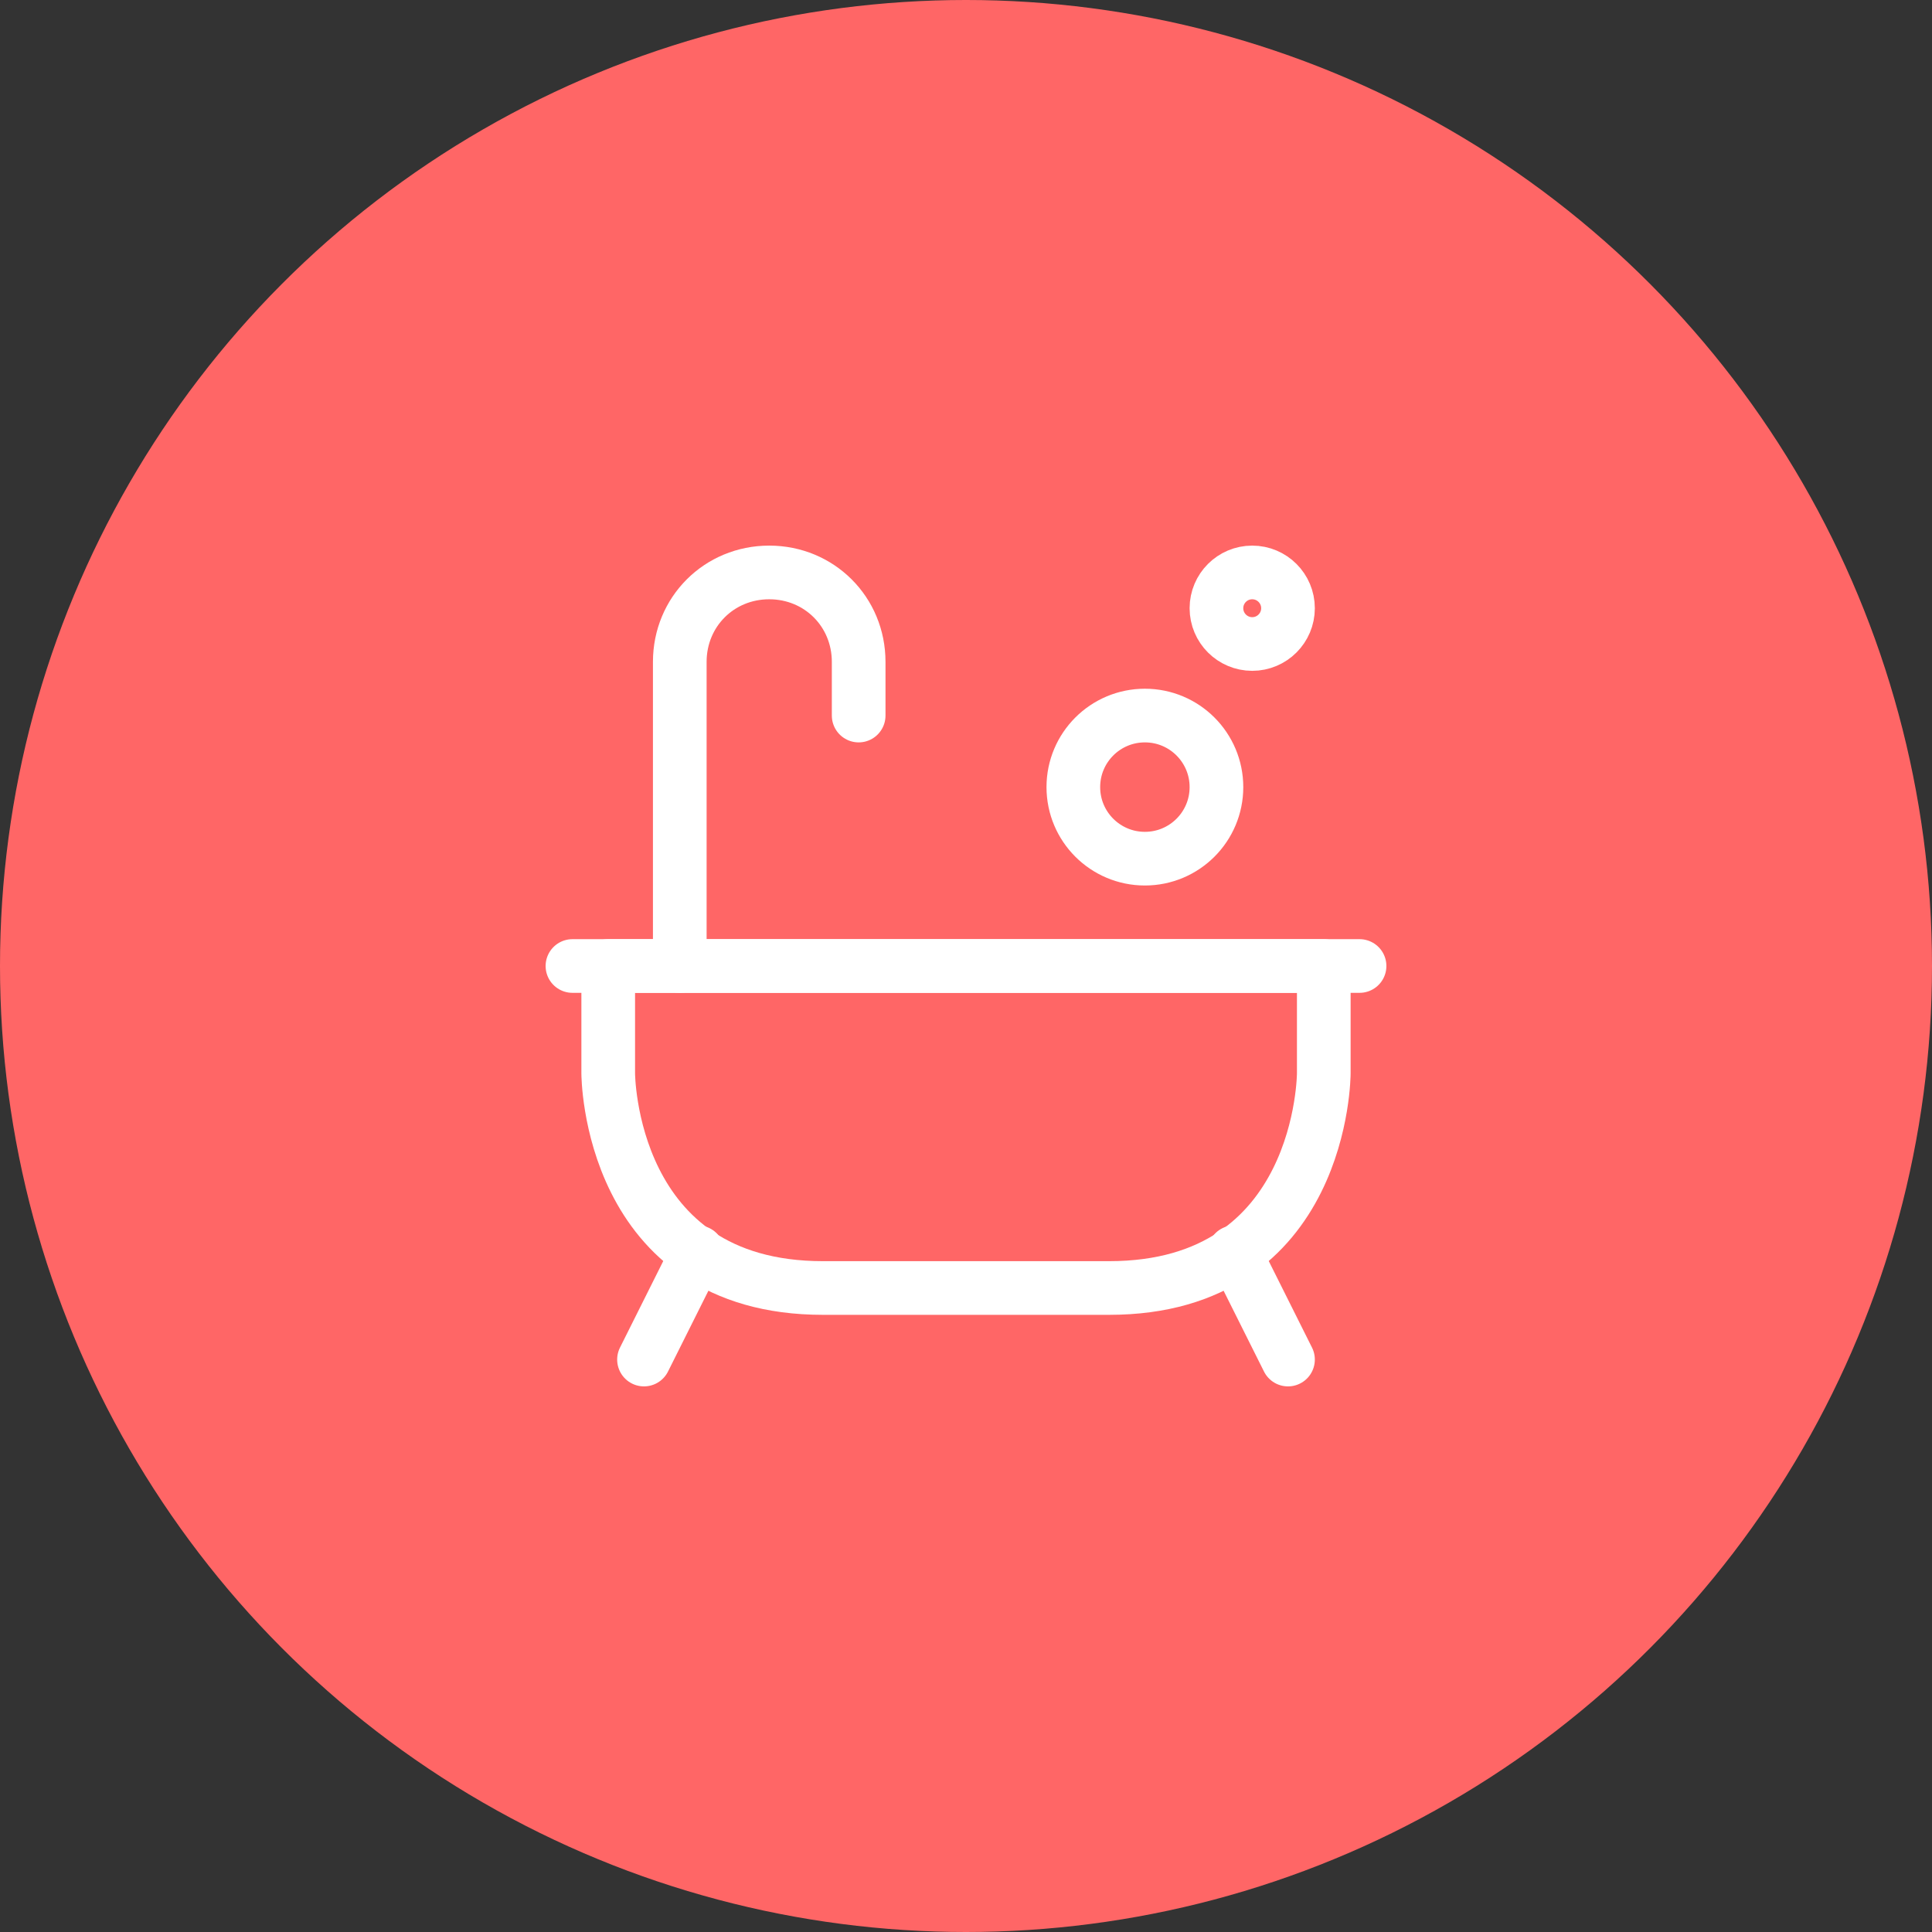
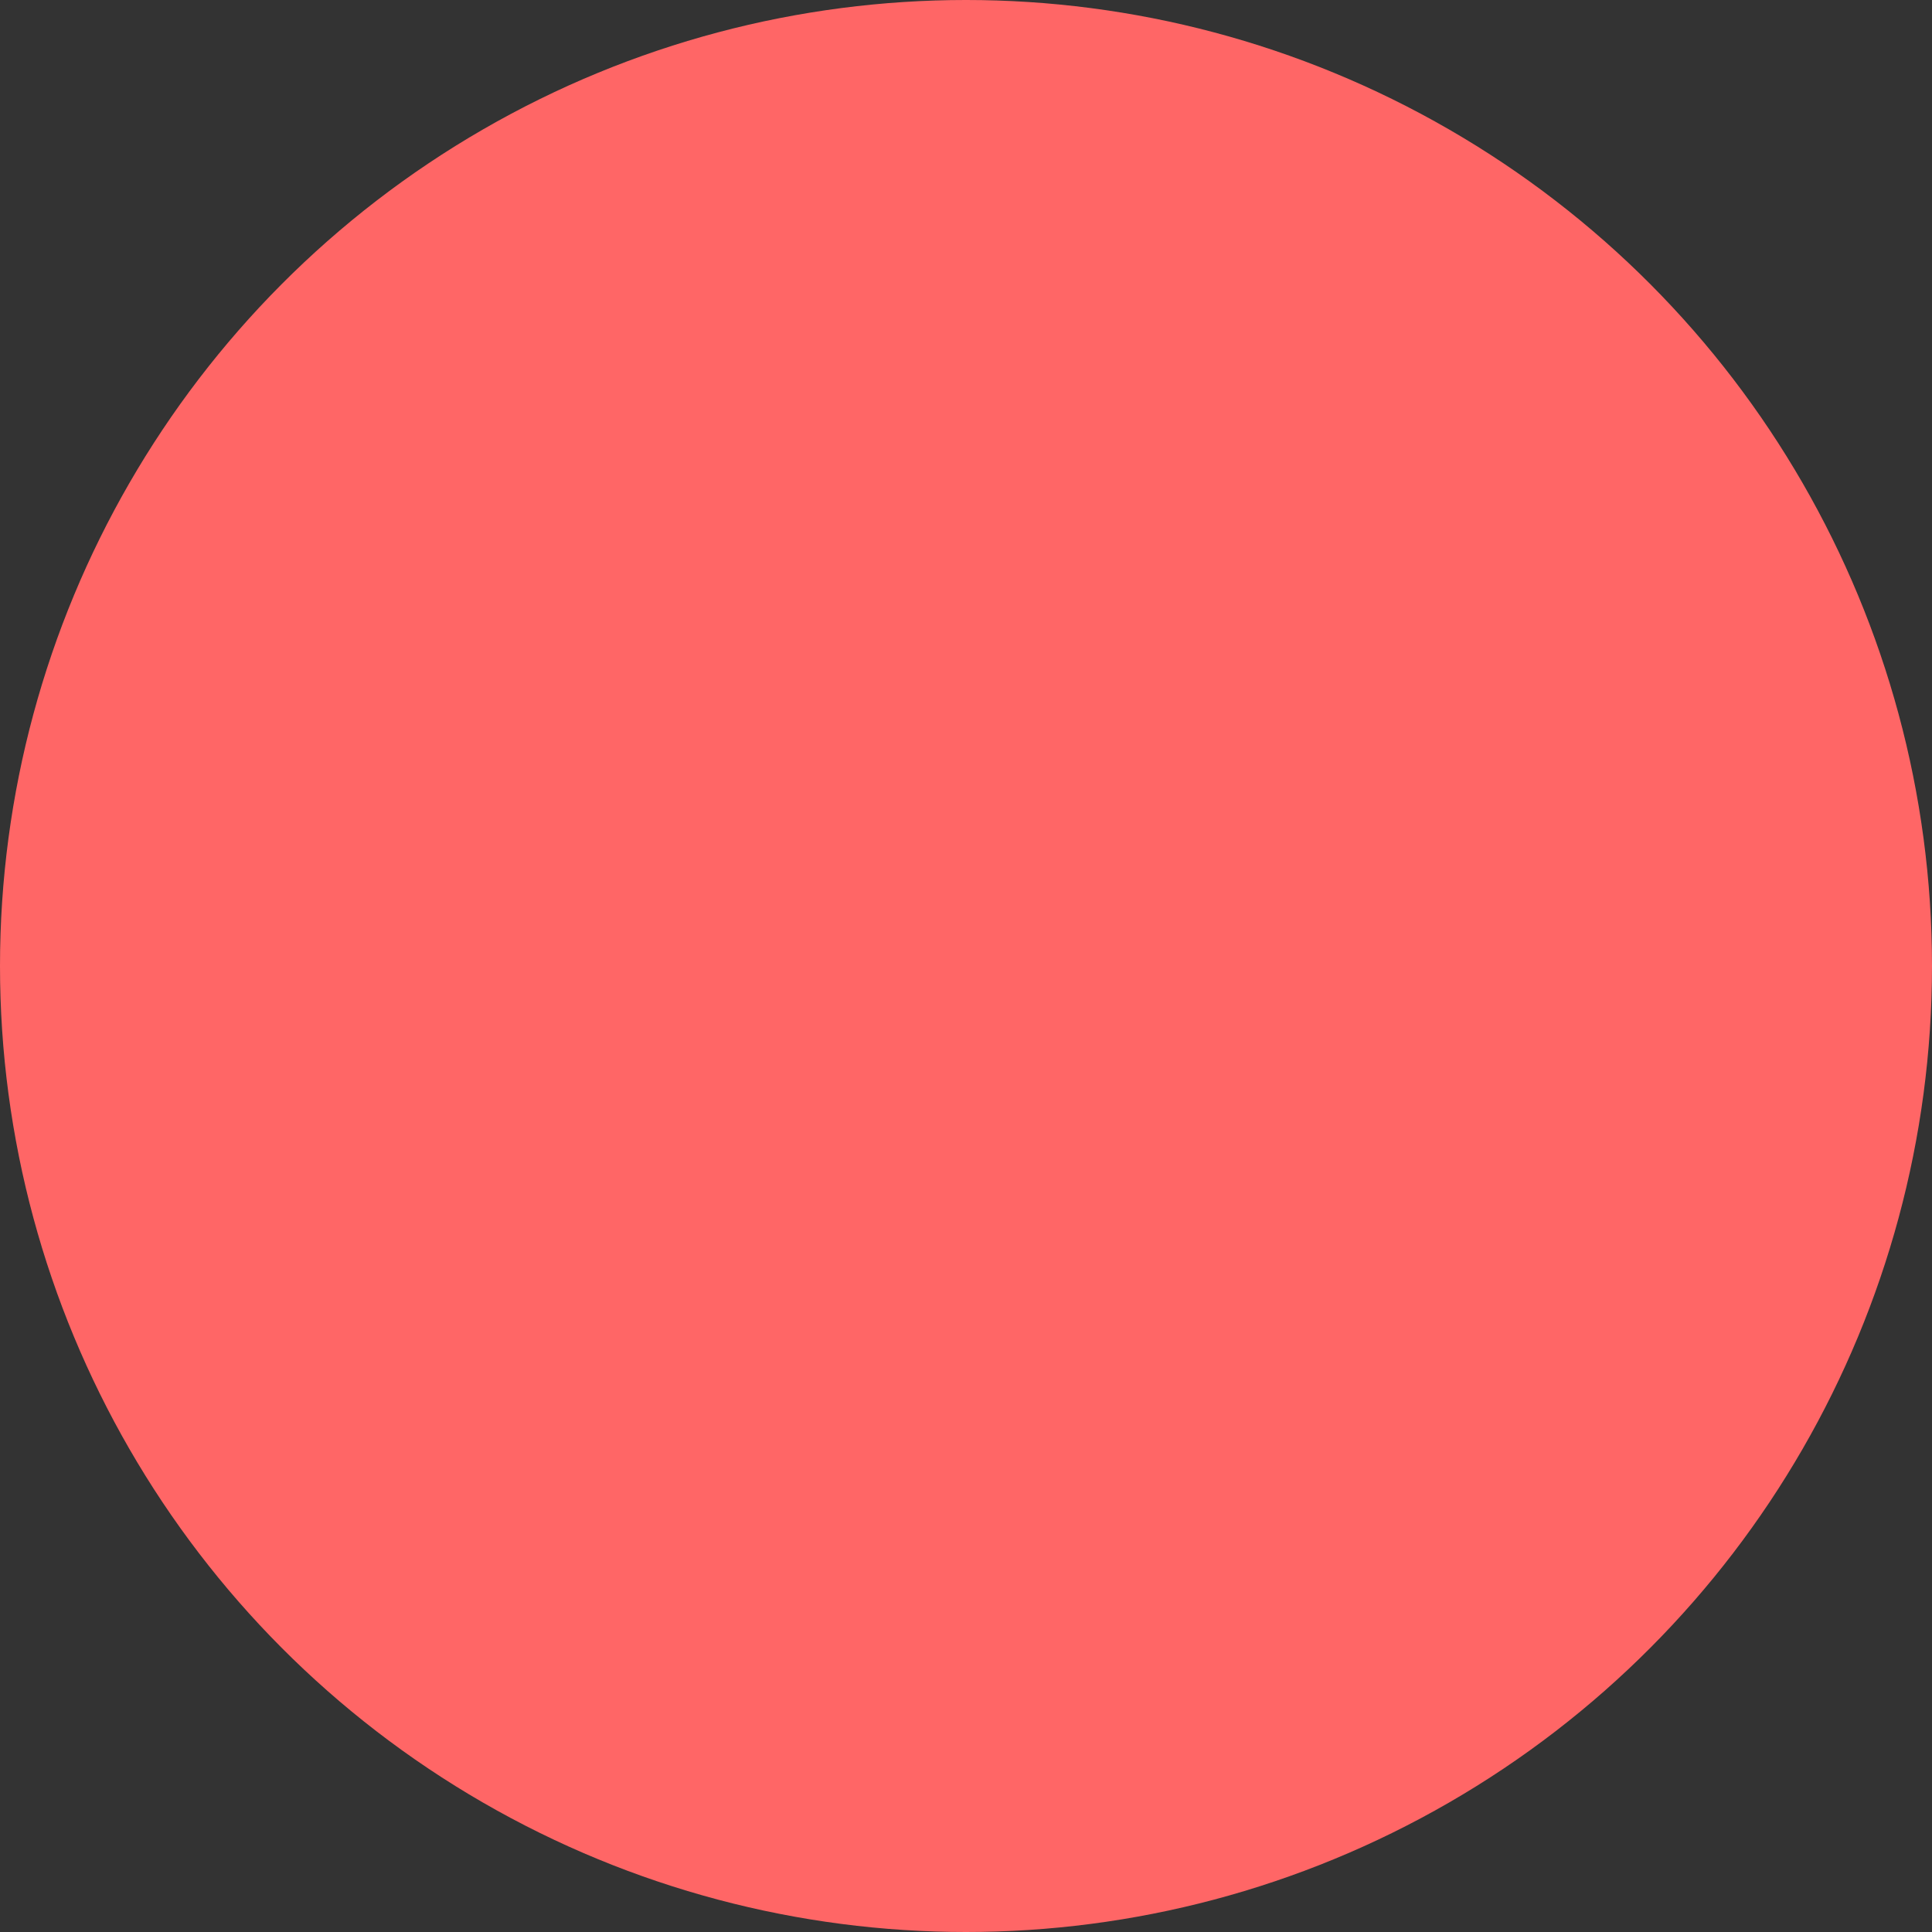
<svg xmlns="http://www.w3.org/2000/svg" width="54" height="54" viewBox="0 0 54 54" fill="none">
  <rect x="0" y="0" width="54" height="54" fill="#333333" stroke="none" />
  <circle cx="27" cy="27" r="27" fill="#FF6666" />
  <g clip-path="url(#clip0_13_87)">
-     <path d="M37 30C37 30 37 36 31 36H23C17 36 17 30 17 30V27H37V30Z" stroke="white" stroke-width="1.5" stroke-miterlimit="10" stroke-linecap="round" stroke-linejoin="round" />
+     <path d="M37 30C37 30 37 36 31 36H23V27H37V30Z" stroke="white" stroke-width="1.5" stroke-miterlimit="10" stroke-linecap="round" stroke-linejoin="round" />
    <path d="M38 27H16" stroke="white" stroke-width="1.5" stroke-miterlimit="10" stroke-linecap="round" stroke-linejoin="round" />
-     <path d="M19.5 35L18 38" stroke="white" stroke-width="1.5" stroke-miterlimit="10" stroke-linecap="round" stroke-linejoin="round" />
-     <path d="M36 38L34.5 35" stroke="white" stroke-width="1.5" stroke-miterlimit="10" stroke-linecap="round" stroke-linejoin="round" />
-     <path d="M19 27V18.5C19 17.1 20.1 16 21.5 16C22.9 16 24 17.1 24 18.5V20" stroke="white" stroke-width="1.5" stroke-miterlimit="10" stroke-linecap="round" stroke-linejoin="round" />
    <path d="M32 24C33.105 24 34 23.105 34 22C34 20.895 33.105 20 32 20C30.895 20 30 20.895 30 22C30 23.105 30.895 24 32 24Z" stroke="white" stroke-width="1.5" stroke-miterlimit="10" stroke-linecap="round" stroke-linejoin="round" />
-     <path d="M35 18C35.552 18 36 17.552 36 17C36 16.448 35.552 16 35 16C34.448 16 34 16.448 34 17C34 17.552 34.448 18 35 18Z" stroke="white" stroke-width="1.5" stroke-miterlimit="10" stroke-linecap="round" stroke-linejoin="round" />
  </g>
  <defs>
    <clipPath id="clip0_13_87">
-       <rect width="24" height="24" fill="white" transform="translate(15 15)" />
-     </clipPath>
+       </clipPath>
  </defs>
</svg>